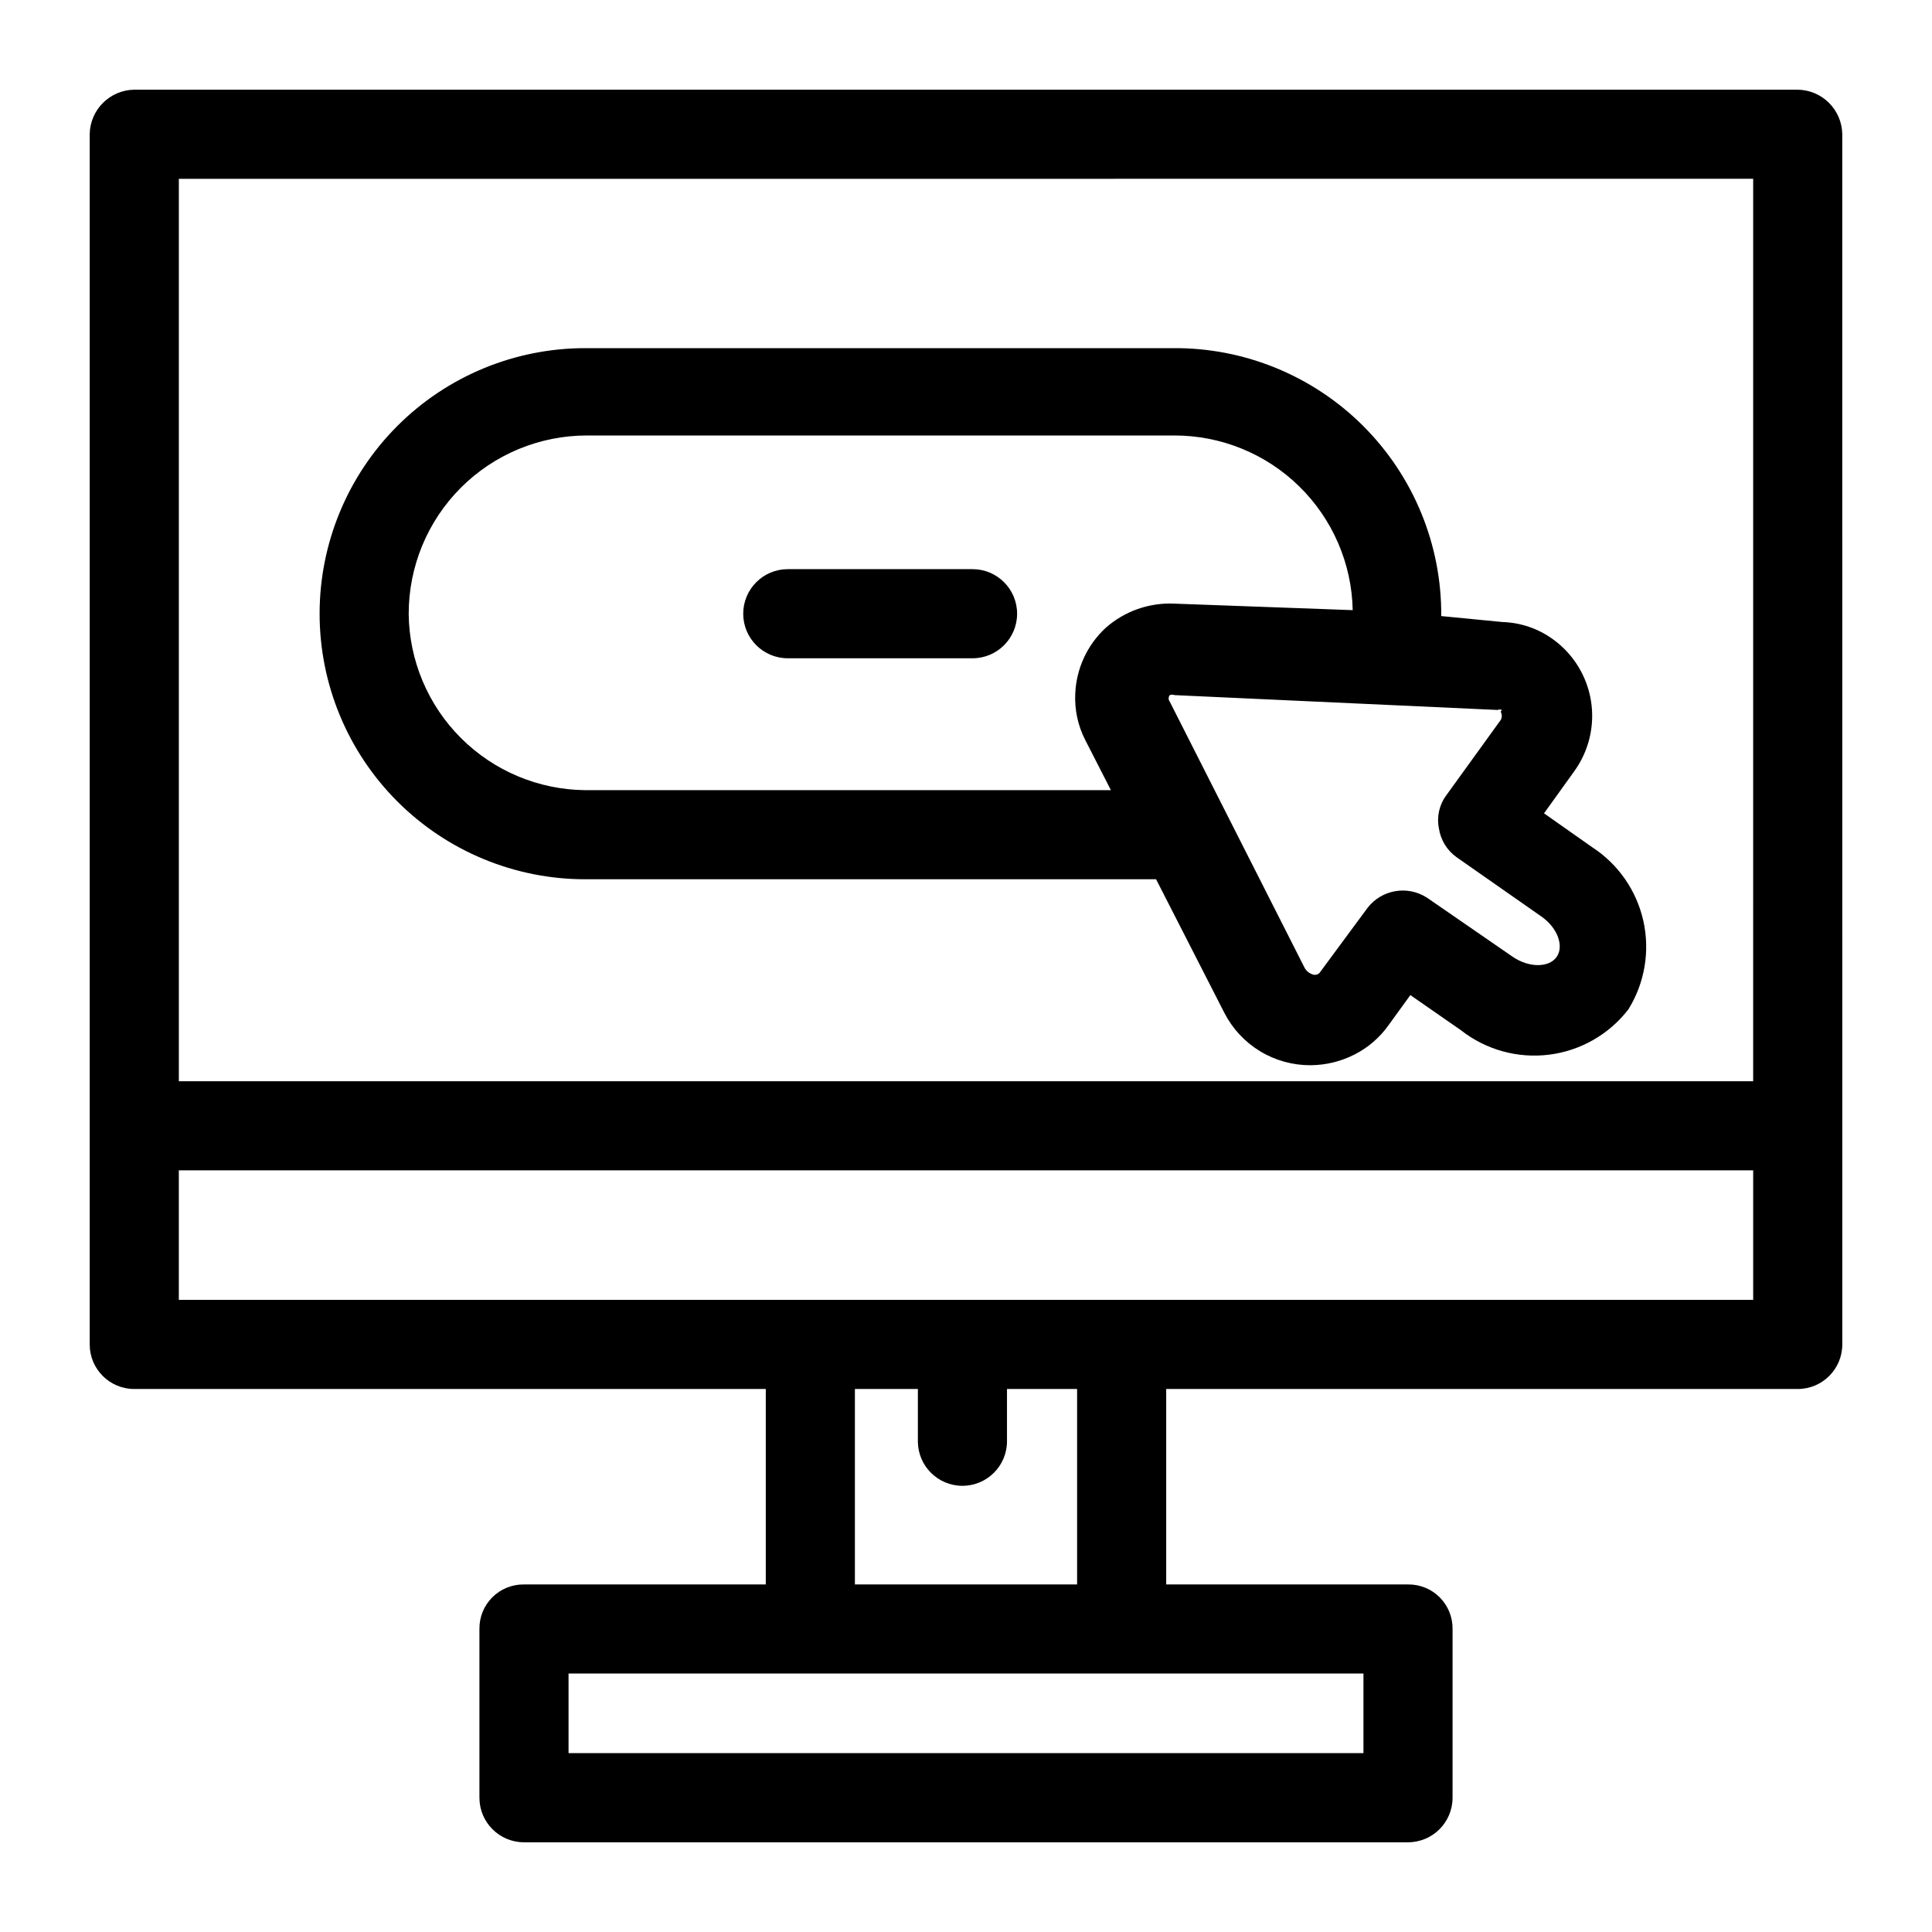
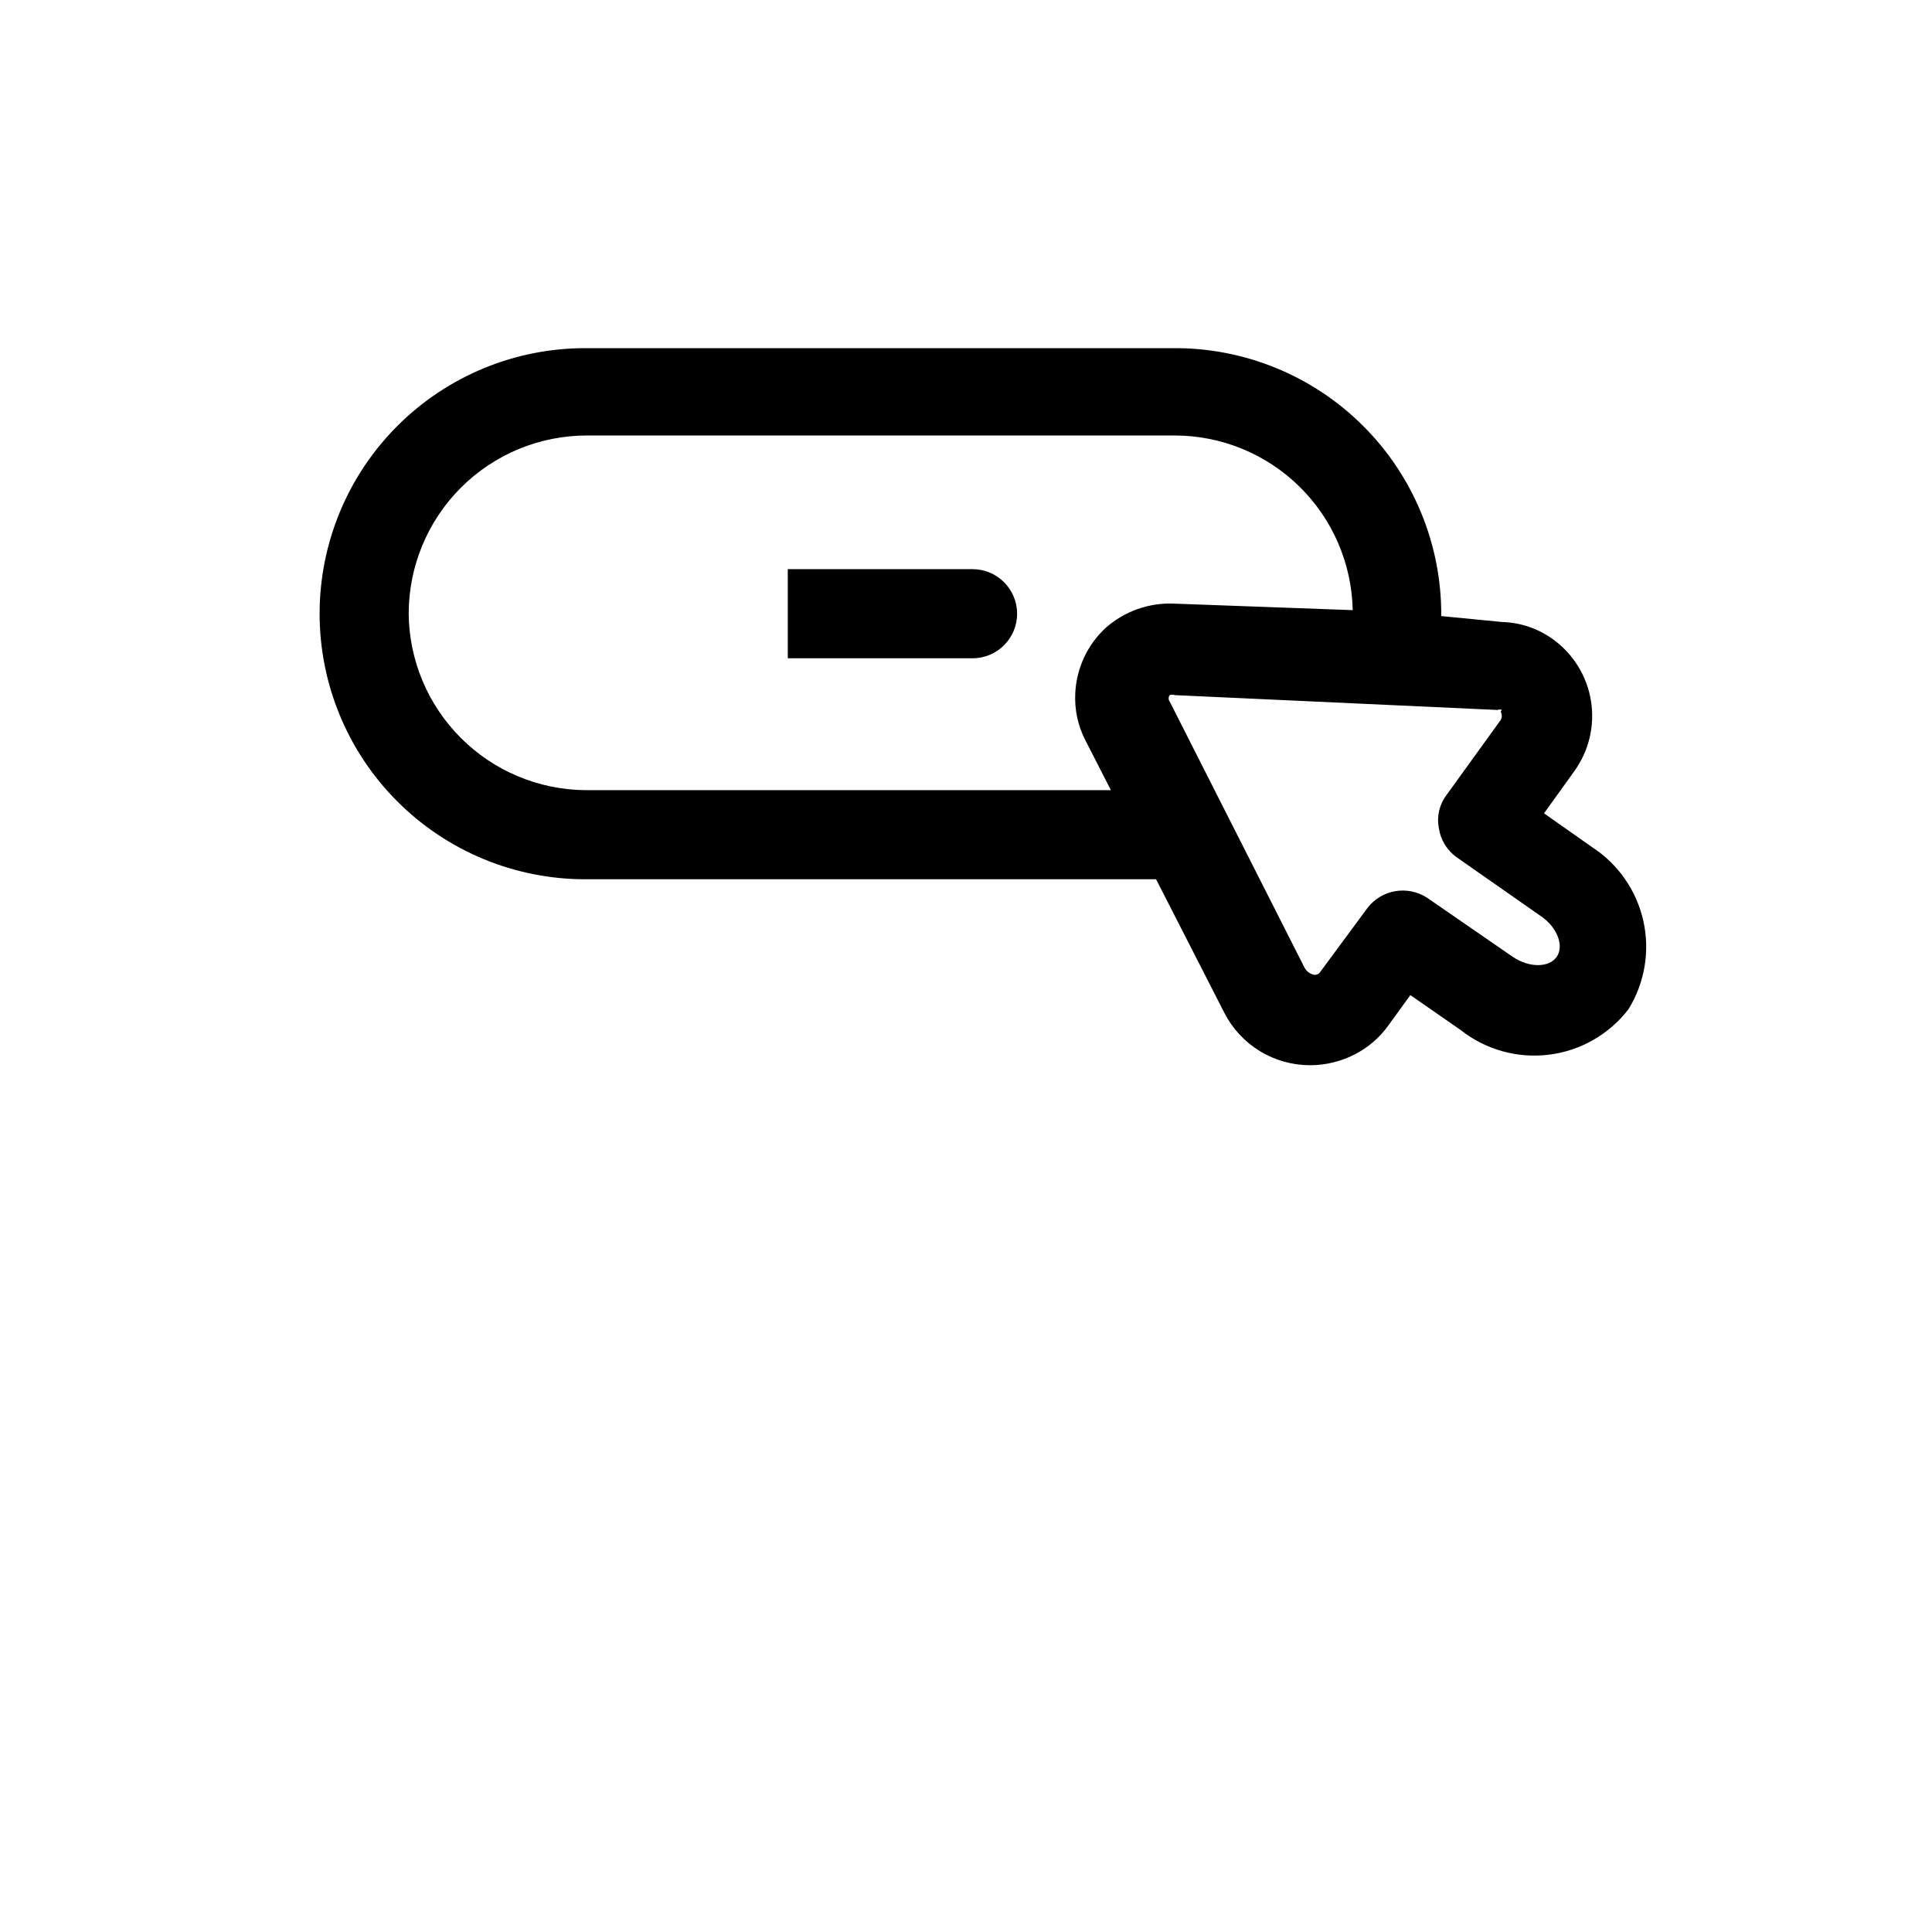
<svg xmlns="http://www.w3.org/2000/svg" fill="#000000" width="800px" height="800px" version="1.1" viewBox="144 144 512 512">
  <g>
-     <path d="m632.22 179.58c-0.086-6.484-5.32-11.723-11.809-11.809h-440.83c-6.484 0.086-11.723 5.324-11.809 11.809v320.71c0 6.519 5.285 11.809 11.809 11.809h167.36v51.797h-64.078c-3.144-0.043-6.172 1.188-8.398 3.41-2.223 2.223-3.453 5.254-3.41 8.398v44.711c0 6.523 5.285 11.809 11.809 11.809h234.27c6.523 0 11.809-5.285 11.809-11.809v-44.711c0.043-3.144-1.188-6.176-3.41-8.398-2.223-2.223-5.254-3.453-8.398-3.41h-64.078v-51.797h167.36c6.523 0 11.809-5.289 11.809-11.809zm-126.89 429.02h-210.66v-21.094h210.66zm103.28-417.22-0.004 239.16h-417.21v-239.15zm-179.17 372.51h-58.883v-51.797h16.688v13.852c0 6.523 5.285 11.809 11.809 11.809 6.519 0 11.809-5.285 11.809-11.809v-13.855h18.578zm-238.05-75.414v-34.324h417.22v34.32z" />
    <path d="m228.7 306.64c0 18.664 7.414 36.566 20.613 49.762 13.199 13.199 31.098 20.613 49.762 20.613h151.3l18.105 35.426c2.152 4.191 5.426 7.707 9.457 10.152 4.031 2.445 8.66 3.727 13.371 3.703 4.055-0.023 8.043-0.996 11.652-2.836 3.57-1.809 6.652-4.453 8.973-7.715l5.824-8.031 13.383 9.289v0.004c6.606 5.195 15.012 7.535 23.352 6.5 8.336-1.035 15.914-5.359 21.047-12.012 4.336-7 5.758-15.414 3.965-23.449-1.797-8.035-6.664-15.047-13.566-19.531l-12.754-8.973 8.031-11.18c3.883-5.387 5.469-12.098 4.406-18.652-1.062-6.555-4.688-12.418-10.074-16.301-3.906-2.828-8.566-4.418-13.383-4.566l-16.219-1.574c0.129-18.898-7.332-37.055-20.711-50.406-13.379-13.348-31.555-20.77-50.449-20.598h-155.71c-18.664 0-36.562 7.414-49.762 20.609-13.199 13.199-20.613 31.102-20.613 49.766zm312.99 25.977c0.395 0.684 0.395 1.523 0 2.203l-14.328 19.836v0.004c-1.914 2.508-2.656 5.719-2.047 8.816 0.453 3.109 2.16 5.894 4.723 7.715l22.516 15.742c4.25 2.992 5.984 7.871 3.938 10.707-2.047 2.832-7.242 2.832-11.492 0l-22.828-15.742h-0.004c-5.148-3.332-11.984-2.168-15.742 2.676l-12.438 16.848v-0.004c-0.422 0.797-1.379 1.137-2.207 0.789-0.871-0.309-1.598-0.926-2.047-1.73l-35.738-70.535c-0.395-0.512-0.395-1.223 0-1.73 0.406-0.16 0.855-0.16 1.262 0l85.648 3.938-0.004-0.004c0.348-0.168 0.754-0.168 1.105 0zm-289.38-25.977c0-12.527 4.977-24.539 13.832-33.398 8.859-8.859 20.871-13.836 33.398-13.836h155.71c12.363 0 24.234 4.844 33.066 13.5s13.918 20.426 14.164 32.789l-47.391-1.73c-6.641-0.277-13.133 2.039-18.105 6.453-4.844 4.496-7.727 10.715-8.027 17.32-0.223 4.309 0.699 8.602 2.676 12.438l6.769 13.227-139.34-0.004c-12.363-0.121-24.184-5.086-32.926-13.828-8.742-8.746-13.711-20.566-13.832-32.93z" />
-     <path d="m352.77 318.45h48.965c6.519 0 11.809-5.289 11.809-11.809 0-6.523-5.289-11.809-11.809-11.809h-48.965c-6.519 0-11.809 5.285-11.809 11.809 0 6.519 5.289 11.809 11.809 11.809z" />
+     <path d="m352.77 318.45h48.965c6.519 0 11.809-5.289 11.809-11.809 0-6.523-5.289-11.809-11.809-11.809h-48.965z" />
  </g>
</svg>